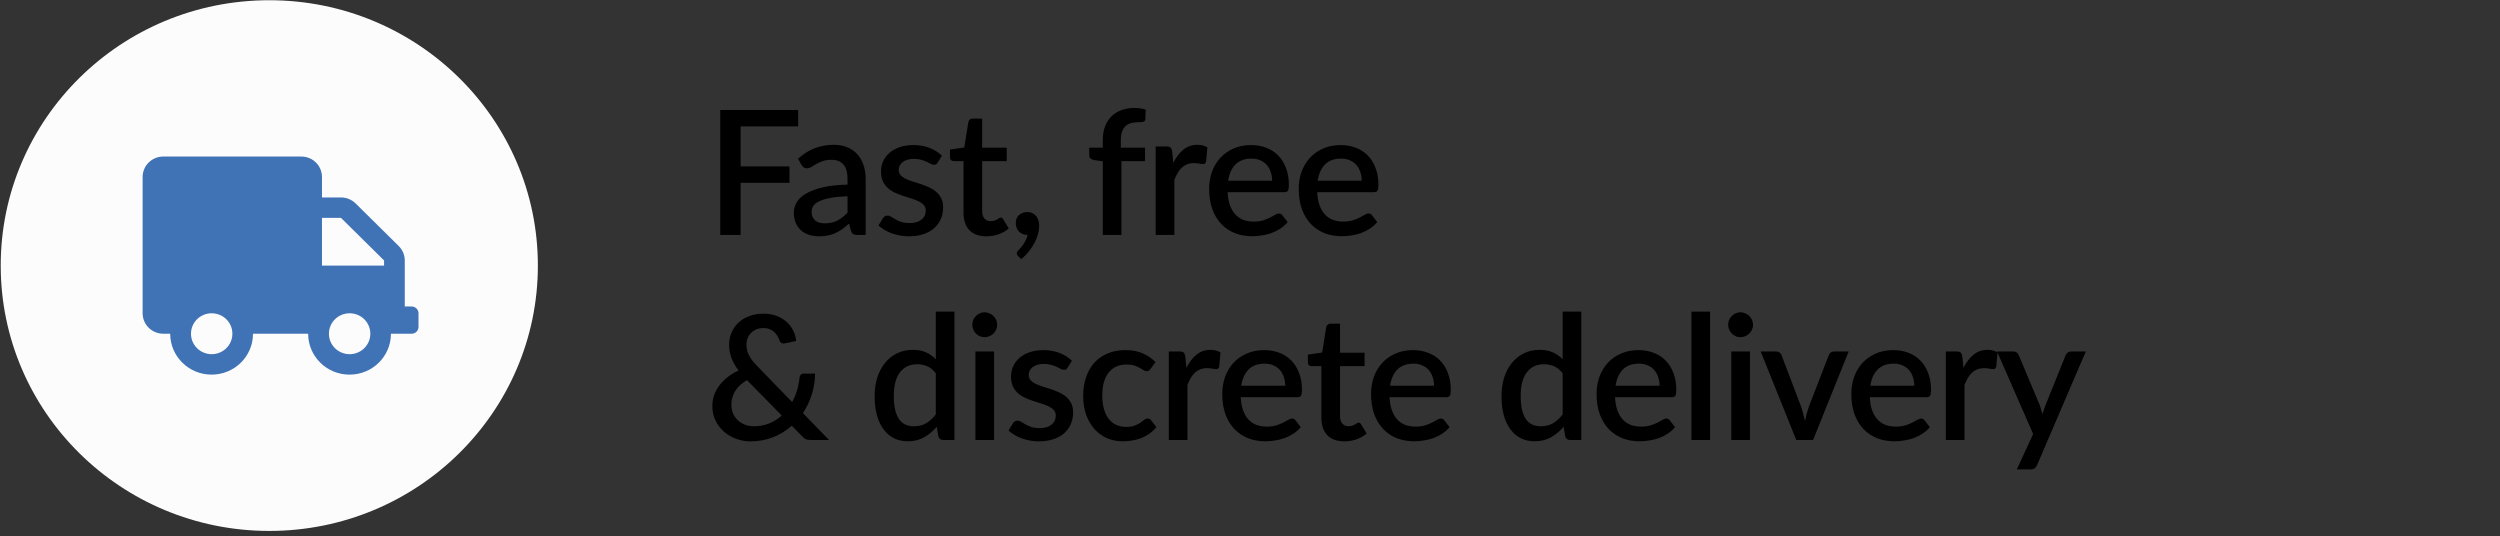
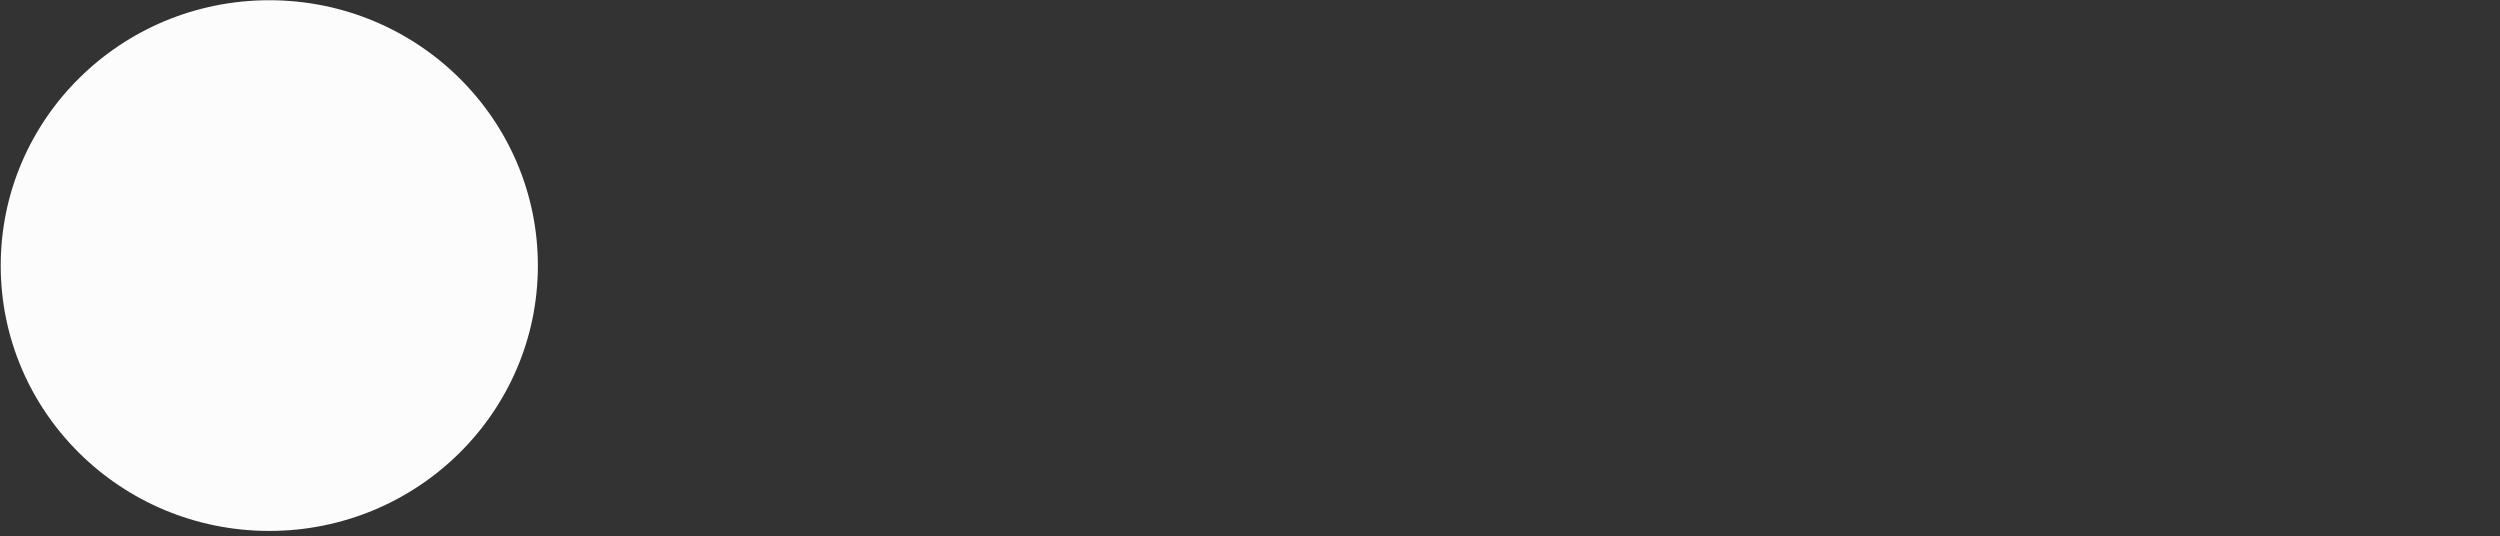
<svg xmlns="http://www.w3.org/2000/svg" width="317" height="68" viewBox="0 0 317 68" fill="none">
  <rect x="0" y="0" width="317" height="68" fill="#333333" stroke="none" />
  <g clip-path="url(#clip0_59_2)">
    <path d="M34.146 67.322C52.955 67.322 68.202 52.258 68.202 33.676C68.202 15.093 52.955 0.029 34.146 0.029C15.338 0.029 0.091 15.093 0.091 33.676C0.091 52.258 15.338 67.322 34.146 67.322Z" fill="#FCFCFC" />
-     <path d="M52.196 38.862H51.325V33.025C51.325 32.341 51.046 31.678 50.554 31.193L45.093 25.797C44.601 25.311 43.931 25.035 43.238 25.035H40.826V22.442C40.826 21.007 39.653 19.849 38.201 19.849H20.709C19.258 19.849 18.085 21.007 18.085 22.442V39.723C18.085 41.158 19.258 42.316 20.709 42.316H21.581C21.581 45.175 23.926 47.503 26.83 47.503C29.734 47.503 32.08 45.186 32.08 42.316H39.072C39.072 45.175 41.418 47.503 44.322 47.503C47.226 47.503 49.571 45.186 49.571 42.316H52.196C52.677 42.316 53.068 41.93 53.068 41.456V39.723C53.068 39.249 52.677 38.862 52.196 38.862ZM26.841 44.91C25.39 44.91 24.217 43.751 24.217 42.316C24.217 40.882 25.39 39.723 26.841 39.723C28.294 39.723 29.466 40.882 29.466 42.316C29.466 43.751 28.294 44.91 26.841 44.91ZM44.333 44.91C42.881 44.91 41.708 43.751 41.708 42.316C41.708 40.882 42.881 39.723 44.333 39.723C45.785 39.723 46.958 40.882 46.958 42.316C46.958 43.751 45.785 44.91 44.333 44.91ZM48.7 33.676H40.826V27.628H43.238L48.7 33.025V33.676Z" fill="#4072B6" />
  </g>
-   <path d="M93.912 16.029V21.1H100.105V23.179H93.912V29.79H91.328V13.95H101.205V16.029H93.912ZM107.467 24.884C106.623 24.913 105.912 24.983 105.333 25.093C104.753 25.195 104.284 25.331 103.925 25.5C103.565 25.661 103.305 25.855 103.144 26.083C102.99 26.31 102.913 26.559 102.913 26.831C102.913 27.095 102.953 27.322 103.034 27.513C103.122 27.696 103.239 27.85 103.386 27.975C103.54 28.092 103.716 28.18 103.914 28.239C104.119 28.29 104.343 28.316 104.585 28.316C105.201 28.316 105.729 28.202 106.169 27.975C106.616 27.74 107.049 27.403 107.467 26.963V24.884ZM101.197 20.132C102.465 18.951 103.976 18.361 105.729 18.361C106.374 18.361 106.946 18.467 107.445 18.68C107.951 18.885 108.372 19.178 108.71 19.56C109.054 19.941 109.315 20.396 109.491 20.924C109.674 21.444 109.766 22.024 109.766 22.662V29.79H108.71C108.482 29.79 108.31 29.757 108.193 29.691C108.075 29.617 107.976 29.474 107.896 29.262L107.665 28.349C107.379 28.605 107.096 28.836 106.818 29.042C106.539 29.24 106.249 29.408 105.949 29.548C105.655 29.687 105.336 29.79 104.992 29.856C104.654 29.929 104.28 29.966 103.87 29.966C103.415 29.966 102.99 29.903 102.594 29.779C102.205 29.654 101.868 29.467 101.582 29.218C101.296 28.961 101.068 28.646 100.9 28.272C100.738 27.898 100.658 27.458 100.658 26.952C100.658 26.519 100.771 26.097 100.999 25.687C101.233 25.276 101.615 24.909 102.143 24.587C102.678 24.257 103.378 23.985 104.244 23.773C105.116 23.56 106.191 23.439 107.467 23.41V22.662C107.467 21.855 107.294 21.254 106.95 20.858C106.605 20.462 106.099 20.264 105.432 20.264C104.977 20.264 104.596 20.322 104.288 20.44C103.98 20.55 103.712 20.671 103.485 20.803C103.257 20.935 103.056 21.059 102.88 21.177C102.704 21.287 102.517 21.342 102.319 21.342C102.157 21.342 102.018 21.301 101.901 21.221C101.791 21.133 101.699 21.026 101.626 20.902L101.197 20.132ZM118.905 20.605C118.846 20.707 118.78 20.781 118.707 20.825C118.634 20.869 118.542 20.891 118.432 20.891C118.307 20.891 118.172 20.854 118.025 20.781C117.878 20.7 117.706 20.612 117.508 20.517C117.31 20.421 117.075 20.337 116.804 20.264C116.54 20.183 116.228 20.143 115.869 20.143C115.576 20.143 115.308 20.179 115.066 20.253C114.831 20.319 114.63 20.418 114.461 20.55C114.3 20.674 114.175 20.825 114.087 21.001C113.999 21.169 113.955 21.353 113.955 21.551C113.955 21.815 114.036 22.035 114.197 22.211C114.358 22.387 114.571 22.541 114.835 22.673C115.099 22.797 115.4 22.911 115.737 23.014C116.074 23.116 116.419 23.226 116.771 23.344C117.123 23.461 117.468 23.597 117.805 23.751C118.142 23.905 118.443 24.095 118.707 24.323C118.971 24.543 119.184 24.814 119.345 25.137C119.506 25.452 119.587 25.837 119.587 26.292C119.587 26.82 119.492 27.307 119.301 27.755C119.11 28.202 118.832 28.591 118.465 28.921C118.098 29.251 117.64 29.507 117.09 29.691C116.547 29.874 115.924 29.966 115.22 29.966C114.831 29.966 114.454 29.929 114.087 29.856C113.728 29.79 113.383 29.698 113.053 29.581C112.73 29.456 112.426 29.309 112.14 29.141C111.861 28.972 111.612 28.789 111.392 28.591L111.942 27.689C112.008 27.579 112.089 27.494 112.184 27.436C112.287 27.37 112.411 27.337 112.558 27.337C112.712 27.337 112.862 27.388 113.009 27.491C113.163 27.586 113.339 27.692 113.537 27.81C113.742 27.927 113.988 28.037 114.274 28.14C114.56 28.235 114.916 28.283 115.341 28.283C115.693 28.283 115.997 28.242 116.254 28.162C116.511 28.074 116.723 27.956 116.892 27.81C117.061 27.663 117.185 27.498 117.266 27.315C117.347 27.124 117.387 26.922 117.387 26.71C117.387 26.424 117.306 26.189 117.145 26.006C116.984 25.822 116.767 25.665 116.496 25.533C116.232 25.401 115.928 25.283 115.583 25.181C115.246 25.078 114.901 24.968 114.549 24.851C114.197 24.733 113.849 24.598 113.504 24.444C113.167 24.29 112.862 24.095 112.591 23.861C112.327 23.619 112.114 23.329 111.953 22.992C111.792 22.647 111.711 22.229 111.711 21.738C111.711 21.29 111.799 20.865 111.975 20.462C112.158 20.058 112.422 19.703 112.767 19.395C113.119 19.087 113.548 18.845 114.054 18.669C114.567 18.485 115.158 18.394 115.825 18.394C116.58 18.394 117.266 18.515 117.882 18.757C118.498 18.999 119.015 19.329 119.433 19.747L118.905 20.605ZM125.077 29.966C124.145 29.966 123.427 29.705 122.921 29.185C122.422 28.657 122.173 27.916 122.173 26.963V20.429H120.941C120.809 20.429 120.695 20.388 120.6 20.308C120.504 20.22 120.457 20.091 120.457 19.923V18.966L122.272 18.702L122.789 15.457C122.825 15.332 122.888 15.233 122.976 15.16C123.064 15.079 123.181 15.039 123.328 15.039H124.538V18.724H127.651V20.429H124.538V26.798C124.538 27.201 124.637 27.509 124.835 27.722C125.033 27.934 125.297 28.041 125.627 28.041C125.81 28.041 125.968 28.019 126.1 27.975C126.232 27.923 126.345 27.872 126.441 27.821C126.536 27.762 126.617 27.711 126.683 27.667C126.756 27.615 126.826 27.59 126.892 27.59C127.024 27.59 127.13 27.663 127.211 27.81L127.915 28.965C127.548 29.287 127.115 29.537 126.617 29.713C126.118 29.881 125.605 29.966 125.077 29.966ZM130.241 29.779C130.028 29.779 129.834 29.742 129.658 29.669C129.482 29.588 129.328 29.482 129.196 29.35C129.071 29.21 128.972 29.049 128.899 28.866C128.833 28.682 128.8 28.481 128.8 28.261C128.8 28.07 128.833 27.89 128.899 27.722C128.972 27.553 129.071 27.406 129.196 27.282C129.328 27.157 129.482 27.062 129.658 26.996C129.841 26.922 130.039 26.886 130.252 26.886C130.501 26.886 130.721 26.933 130.912 27.029C131.102 27.117 131.26 27.241 131.385 27.403C131.517 27.557 131.612 27.74 131.671 27.953C131.737 28.158 131.77 28.378 131.77 28.613C131.77 28.95 131.718 29.306 131.616 29.68C131.52 30.054 131.374 30.424 131.176 30.791C130.985 31.165 130.747 31.528 130.461 31.88C130.182 32.232 129.863 32.554 129.504 32.848L129.097 32.474C129.038 32.415 128.994 32.36 128.965 32.309C128.943 32.257 128.932 32.191 128.932 32.111C128.932 31.986 128.994 31.869 129.119 31.759C129.192 31.678 129.287 31.572 129.405 31.44C129.522 31.308 129.639 31.157 129.757 30.989C129.874 30.82 129.98 30.633 130.076 30.428C130.178 30.222 130.252 30.006 130.296 29.779H130.241ZM139.832 29.79V20.451L138.732 20.297C138.549 20.26 138.399 20.194 138.281 20.099C138.171 20.003 138.116 19.868 138.116 19.692V18.724H139.832V17.778C139.832 17.14 139.924 16.568 140.107 16.062C140.298 15.556 140.566 15.127 140.91 14.775C141.262 14.422 141.688 14.155 142.186 13.972C142.685 13.781 143.246 13.685 143.869 13.685C144.126 13.685 144.368 13.704 144.595 13.741C144.83 13.777 145.057 13.832 145.277 13.905L145.233 15.094C145.219 15.292 145.12 15.409 144.936 15.446C144.76 15.482 144.537 15.501 144.265 15.501C143.935 15.501 143.638 15.541 143.374 15.621C143.11 15.695 142.883 15.823 142.692 16.007C142.509 16.19 142.366 16.432 142.263 16.733C142.168 17.033 142.12 17.407 142.12 17.855V18.724H145.189V20.429H142.197V29.79H139.832ZM148.775 20.649C149.127 19.937 149.553 19.38 150.051 18.977C150.55 18.566 151.148 18.361 151.844 18.361C152.086 18.361 152.314 18.39 152.526 18.449C152.739 18.5 152.93 18.581 153.098 18.691L152.933 20.473C152.904 20.597 152.856 20.685 152.79 20.737C152.732 20.781 152.651 20.803 152.548 20.803C152.438 20.803 152.281 20.784 152.075 20.748C151.87 20.704 151.654 20.682 151.426 20.682C151.096 20.682 150.803 20.729 150.546 20.825C150.297 20.92 150.07 21.059 149.864 21.243C149.666 21.426 149.49 21.65 149.336 21.914C149.182 22.178 149.039 22.478 148.907 22.816V29.79H146.542V18.57H147.917C148.167 18.57 148.339 18.617 148.434 18.712C148.53 18.8 148.596 18.958 148.632 19.186L148.775 20.649ZM161.306 22.915C161.306 22.519 161.247 22.152 161.13 21.815C161.02 21.47 160.855 21.173 160.635 20.924C160.415 20.667 160.14 20.469 159.81 20.33C159.487 20.183 159.113 20.11 158.688 20.11C157.83 20.11 157.155 20.355 156.664 20.847C156.172 21.338 155.861 22.027 155.729 22.915H161.306ZM155.663 24.367C155.692 25.005 155.791 25.558 155.96 26.028C156.128 26.49 156.352 26.875 156.631 27.183C156.917 27.491 157.254 27.722 157.643 27.876C158.039 28.022 158.479 28.096 158.963 28.096C159.425 28.096 159.824 28.044 160.162 27.942C160.499 27.832 160.792 27.714 161.042 27.59C161.291 27.458 161.504 27.34 161.68 27.238C161.856 27.128 162.017 27.073 162.164 27.073C162.354 27.073 162.501 27.146 162.604 27.293L163.275 28.162C162.996 28.492 162.681 28.77 162.329 28.998C161.977 29.225 161.603 29.412 161.207 29.559C160.811 29.698 160.404 29.797 159.986 29.856C159.568 29.922 159.161 29.955 158.765 29.955C157.987 29.955 157.265 29.826 156.598 29.57C155.938 29.306 155.362 28.921 154.871 28.415C154.387 27.909 154.005 27.282 153.727 26.534C153.455 25.786 153.32 24.924 153.32 23.949C153.32 23.171 153.441 22.445 153.683 21.771C153.932 21.096 154.284 20.509 154.739 20.011C155.201 19.512 155.758 19.12 156.411 18.834C157.071 18.54 157.815 18.394 158.644 18.394C159.333 18.394 159.971 18.507 160.558 18.735C161.144 18.955 161.65 19.281 162.076 19.714C162.501 20.146 162.831 20.678 163.066 21.309C163.308 21.932 163.429 22.643 163.429 23.443C163.429 23.809 163.388 24.055 163.308 24.18C163.227 24.304 163.08 24.367 162.868 24.367H155.663ZM172.663 22.915C172.663 22.519 172.605 22.152 172.487 21.815C172.377 21.47 172.212 21.173 171.992 20.924C171.772 20.667 171.497 20.469 171.167 20.33C170.845 20.183 170.471 20.11 170.045 20.11C169.187 20.11 168.513 20.355 168.021 20.847C167.53 21.338 167.218 22.027 167.086 22.915H172.663ZM167.02 24.367C167.05 25.005 167.149 25.558 167.317 26.028C167.486 26.49 167.71 26.875 167.988 27.183C168.274 27.491 168.612 27.722 169 27.876C169.396 28.022 169.836 28.096 170.32 28.096C170.782 28.096 171.182 28.044 171.519 27.942C171.857 27.832 172.15 27.714 172.399 27.59C172.649 27.458 172.861 27.34 173.037 27.238C173.213 27.128 173.375 27.073 173.521 27.073C173.712 27.073 173.859 27.146 173.961 27.293L174.632 28.162C174.354 28.492 174.038 28.77 173.686 28.998C173.334 29.225 172.96 29.412 172.564 29.559C172.168 29.698 171.761 29.797 171.343 29.856C170.925 29.922 170.518 29.955 170.122 29.955C169.345 29.955 168.623 29.826 167.955 29.57C167.295 29.306 166.72 28.921 166.228 28.415C165.744 27.909 165.363 27.282 165.084 26.534C164.813 25.786 164.677 24.924 164.677 23.949C164.677 23.171 164.798 22.445 165.04 21.771C165.29 21.096 165.642 20.509 166.096 20.011C166.558 19.512 167.116 19.12 167.768 18.834C168.428 18.54 169.173 18.394 170.001 18.394C170.691 18.394 171.329 18.507 171.915 18.735C172.502 18.955 173.008 19.281 173.433 19.714C173.859 20.146 174.189 20.678 174.423 21.309C174.665 21.932 174.786 22.643 174.786 23.443C174.786 23.809 174.746 24.055 174.665 24.18C174.585 24.304 174.438 24.367 174.225 24.367H167.02ZM94.716 48.2C94.041 48.596 93.542 49.058 93.219 49.586C92.897 50.114 92.736 50.686 92.736 51.302C92.736 51.734 92.812 52.123 92.966 52.468C93.128 52.805 93.337 53.091 93.594 53.326C93.858 53.56 94.158 53.74 94.496 53.865C94.84 53.989 95.196 54.052 95.562 54.052C96.288 54.052 96.948 53.931 97.543 53.689C98.136 53.439 98.665 53.106 99.126 52.688L94.716 48.2ZM105.121 55.79H102.822C102.698 55.79 102.584 55.782 102.481 55.768C102.386 55.753 102.294 55.731 102.206 55.702C102.126 55.665 102.045 55.617 101.964 55.559C101.891 55.5 101.81 55.423 101.722 55.328L100.402 53.986C99.706 54.602 98.914 55.086 98.026 55.438C97.147 55.79 96.189 55.966 95.156 55.966C94.554 55.966 93.964 55.863 93.385 55.658C92.812 55.452 92.299 55.159 91.844 54.778C91.39 54.389 91.023 53.92 90.745 53.37C90.466 52.812 90.326 52.185 90.326 51.489C90.326 50.983 90.407 50.506 90.569 50.059C90.737 49.611 90.968 49.197 91.261 48.816C91.562 48.427 91.914 48.079 92.317 47.771C92.721 47.463 93.165 47.199 93.648 46.979C93.231 46.421 92.926 45.879 92.736 45.351C92.545 44.823 92.45 44.287 92.45 43.745C92.45 43.202 92.549 42.689 92.746 42.205C92.945 41.721 93.231 41.299 93.605 40.94C93.986 40.58 94.444 40.298 94.98 40.093C95.522 39.88 96.135 39.773 96.817 39.773C97.433 39.773 97.986 39.869 98.478 40.06C98.976 40.25 99.401 40.507 99.754 40.83C100.113 41.152 100.391 41.523 100.589 41.941C100.795 42.359 100.916 42.791 100.952 43.239L99.457 43.547C99.325 43.576 99.2 43.558 99.082 43.492C98.972 43.425 98.888 43.316 98.829 43.162C98.771 42.971 98.686 42.784 98.576 42.601C98.466 42.41 98.331 42.241 98.169 42.095C98.008 41.948 97.814 41.831 97.587 41.743C97.367 41.647 97.11 41.599 96.817 41.599C96.479 41.599 96.175 41.654 95.903 41.764C95.639 41.874 95.412 42.029 95.222 42.227C95.038 42.417 94.895 42.641 94.793 42.898C94.697 43.154 94.65 43.429 94.65 43.723C94.65 43.957 94.675 44.185 94.727 44.404C94.778 44.625 94.862 44.845 94.98 45.065C95.097 45.285 95.243 45.512 95.419 45.747C95.603 45.974 95.823 46.22 96.079 46.484L100.446 50.983C100.71 50.499 100.919 49.996 101.073 49.476C101.227 48.948 101.33 48.416 101.381 47.881C101.396 47.727 101.447 47.606 101.535 47.518C101.623 47.422 101.741 47.375 101.887 47.375H103.35C103.343 48.291 103.204 49.175 102.932 50.026C102.668 50.869 102.294 51.654 101.81 52.38L105.121 55.79ZM118.658 47.331C118.328 46.905 117.965 46.608 117.569 46.44C117.173 46.271 116.744 46.187 116.282 46.187C115.358 46.187 114.636 46.528 114.115 47.21C113.594 47.884 113.334 48.885 113.334 50.213C113.334 50.902 113.393 51.492 113.51 51.984C113.627 52.468 113.796 52.864 114.016 53.172C114.236 53.48 114.504 53.703 114.819 53.843C115.134 53.982 115.49 54.052 115.886 54.052C116.487 54.052 117.004 53.923 117.437 53.667C117.877 53.403 118.284 53.032 118.658 52.556V47.331ZM121.023 39.51V55.79H119.593C119.278 55.79 119.076 55.639 118.988 55.339L118.779 54.118C118.31 54.668 117.774 55.111 117.173 55.449C116.579 55.786 115.886 55.955 115.094 55.955C114.463 55.955 113.891 55.83 113.378 55.581C112.865 55.324 112.425 54.954 112.058 54.47C111.691 53.986 111.405 53.388 111.2 52.677C111.002 51.958 110.903 51.137 110.903 50.213C110.903 49.377 111.013 48.603 111.233 47.892C111.46 47.18 111.783 46.564 112.201 46.044C112.619 45.516 113.125 45.105 113.719 44.812C114.32 44.511 114.991 44.361 115.732 44.361C116.392 44.361 116.953 44.467 117.415 44.68C117.877 44.885 118.291 45.175 118.658 45.549V39.51H121.023ZM126.049 44.569V55.79H123.684V44.569H126.049ZM126.445 41.182C126.445 41.394 126.401 41.596 126.313 41.787C126.232 41.977 126.119 42.146 125.972 42.292C125.825 42.432 125.653 42.545 125.455 42.633C125.264 42.714 125.059 42.755 124.839 42.755C124.626 42.755 124.425 42.714 124.234 42.633C124.051 42.545 123.889 42.432 123.75 42.292C123.611 42.146 123.497 41.977 123.409 41.787C123.328 41.596 123.288 41.394 123.288 41.182C123.288 40.962 123.328 40.756 123.409 40.566C123.497 40.375 123.611 40.21 123.75 40.071C123.889 39.924 124.051 39.81 124.234 39.73C124.425 39.642 124.626 39.597 124.839 39.597C125.059 39.597 125.264 39.642 125.455 39.73C125.653 39.81 125.825 39.924 125.972 40.071C126.119 40.21 126.232 40.375 126.313 40.566C126.401 40.756 126.445 40.962 126.445 41.182ZM135.39 46.605C135.331 46.707 135.265 46.781 135.192 46.825C135.118 46.869 135.027 46.891 134.917 46.891C134.792 46.891 134.656 46.854 134.51 46.781C134.363 46.7 134.191 46.612 133.993 46.517C133.795 46.421 133.56 46.337 133.289 46.264C133.025 46.183 132.713 46.143 132.354 46.143C132.06 46.143 131.793 46.179 131.551 46.253C131.316 46.319 131.114 46.418 130.946 46.55C130.784 46.674 130.66 46.825 130.572 47.001C130.484 47.169 130.44 47.353 130.44 47.551C130.44 47.815 130.52 48.035 130.682 48.211C130.843 48.387 131.056 48.541 131.32 48.673C131.584 48.797 131.884 48.911 132.222 49.014C132.559 49.116 132.904 49.226 133.256 49.344C133.608 49.461 133.952 49.597 134.29 49.751C134.627 49.905 134.928 50.095 135.192 50.323C135.456 50.543 135.668 50.814 135.83 51.137C135.991 51.452 136.072 51.837 136.072 52.292C136.072 52.82 135.976 53.307 135.786 53.755C135.595 54.202 135.316 54.591 134.95 54.921C134.583 55.251 134.125 55.507 133.575 55.691C133.032 55.874 132.409 55.966 131.705 55.966C131.316 55.966 130.938 55.929 130.572 55.856C130.212 55.79 129.868 55.698 129.538 55.581C129.215 55.456 128.911 55.309 128.625 55.141C128.346 54.972 128.097 54.789 127.877 54.591L128.427 53.689C128.493 53.579 128.573 53.494 128.669 53.436C128.771 53.37 128.896 53.337 129.043 53.337C129.197 53.337 129.347 53.388 129.494 53.491C129.648 53.586 129.824 53.692 130.022 53.81C130.227 53.927 130.473 54.037 130.759 54.14C131.045 54.235 131.4 54.283 131.826 54.283C132.178 54.283 132.482 54.242 132.739 54.162C132.995 54.074 133.208 53.956 133.377 53.81C133.545 53.663 133.67 53.498 133.751 53.315C133.831 53.124 133.872 52.922 133.872 52.71C133.872 52.424 133.791 52.189 133.63 52.006C133.468 51.822 133.252 51.665 132.981 51.533C132.717 51.401 132.412 51.283 132.068 51.181C131.73 51.078 131.386 50.968 131.034 50.851C130.682 50.733 130.333 50.598 129.989 50.444C129.651 50.29 129.347 50.095 129.076 49.861C128.812 49.619 128.599 49.329 128.438 48.992C128.276 48.647 128.196 48.229 128.196 47.738C128.196 47.29 128.284 46.865 128.46 46.462C128.643 46.058 128.907 45.703 129.252 45.395C129.604 45.087 130.033 44.845 130.539 44.669C131.052 44.485 131.642 44.394 132.31 44.394C133.065 44.394 133.751 44.515 134.367 44.757C134.983 44.999 135.5 45.329 135.918 45.747L135.39 46.605ZM145.895 46.77C145.822 46.865 145.752 46.938 145.686 46.99C145.62 47.041 145.525 47.067 145.4 47.067C145.275 47.067 145.143 47.023 145.004 46.935C144.872 46.847 144.711 46.751 144.52 46.649C144.337 46.539 144.113 46.44 143.849 46.352C143.585 46.264 143.255 46.22 142.859 46.22C142.346 46.22 141.895 46.311 141.506 46.495C141.125 46.678 140.802 46.942 140.538 47.287C140.281 47.624 140.087 48.038 139.955 48.53C139.83 49.014 139.768 49.56 139.768 50.169C139.768 50.799 139.838 51.36 139.977 51.852C140.116 52.343 140.314 52.757 140.571 53.095C140.835 53.432 141.15 53.689 141.517 53.865C141.891 54.041 142.309 54.129 142.771 54.129C143.226 54.129 143.596 54.074 143.882 53.964C144.168 53.854 144.406 53.733 144.597 53.601C144.788 53.469 144.949 53.348 145.081 53.238C145.22 53.128 145.367 53.073 145.521 53.073C145.712 53.073 145.858 53.146 145.961 53.293L146.632 54.162C146.361 54.492 146.06 54.77 145.73 54.998C145.4 55.225 145.052 55.412 144.685 55.559C144.318 55.698 143.937 55.797 143.541 55.856C143.145 55.922 142.745 55.955 142.342 55.955C141.645 55.955 140.993 55.826 140.384 55.57C139.783 55.306 139.255 54.928 138.8 54.437C138.353 53.938 137.997 53.333 137.733 52.622C137.476 51.903 137.348 51.085 137.348 50.169C137.348 49.34 137.465 48.574 137.7 47.87C137.935 47.158 138.276 46.546 138.723 46.033C139.178 45.519 139.739 45.12 140.406 44.834C141.073 44.54 141.843 44.394 142.716 44.394C143.53 44.394 144.245 44.526 144.861 44.79C145.484 45.054 146.038 45.428 146.522 45.912L145.895 46.77ZM150.437 46.649C150.789 45.937 151.215 45.38 151.713 44.977C152.212 44.566 152.81 44.361 153.506 44.361C153.748 44.361 153.976 44.39 154.188 44.449C154.401 44.5 154.592 44.581 154.76 44.691L154.595 46.473C154.566 46.597 154.518 46.685 154.452 46.737C154.394 46.781 154.313 46.803 154.21 46.803C154.1 46.803 153.943 46.784 153.737 46.748C153.532 46.704 153.316 46.682 153.088 46.682C152.758 46.682 152.465 46.729 152.208 46.825C151.959 46.92 151.732 47.059 151.526 47.243C151.328 47.426 151.152 47.65 150.998 47.914C150.844 48.178 150.701 48.478 150.569 48.816V55.79H148.204V44.569H149.579C149.829 44.569 150.001 44.617 150.096 44.712C150.192 44.8 150.258 44.958 150.294 45.186L150.437 46.649ZM162.968 48.915C162.968 48.519 162.909 48.152 162.792 47.815C162.682 47.47 162.517 47.173 162.297 46.924C162.077 46.667 161.802 46.469 161.472 46.33C161.149 46.183 160.775 46.11 160.35 46.11C159.492 46.11 158.817 46.355 158.326 46.847C157.834 47.338 157.523 48.027 157.391 48.915H162.968ZM157.325 50.367C157.354 51.005 157.453 51.558 157.622 52.028C157.79 52.49 158.014 52.875 158.293 53.183C158.579 53.491 158.916 53.722 159.305 53.876C159.701 54.022 160.141 54.096 160.625 54.096C161.087 54.096 161.486 54.044 161.824 53.942C162.161 53.832 162.454 53.714 162.704 53.59C162.953 53.458 163.166 53.34 163.342 53.238C163.518 53.128 163.679 53.073 163.826 53.073C164.016 53.073 164.163 53.146 164.266 53.293L164.937 54.162C164.658 54.492 164.343 54.77 163.991 54.998C163.639 55.225 163.265 55.412 162.869 55.559C162.473 55.698 162.066 55.797 161.648 55.856C161.23 55.922 160.823 55.955 160.427 55.955C159.649 55.955 158.927 55.826 158.26 55.57C157.6 55.306 157.024 54.921 156.533 54.415C156.049 53.909 155.667 53.282 155.389 52.534C155.117 51.786 154.982 50.924 154.982 49.949C154.982 49.171 155.103 48.445 155.345 47.771C155.594 47.096 155.946 46.509 156.401 46.011C156.863 45.512 157.42 45.12 158.073 44.834C158.733 44.54 159.477 44.394 160.306 44.394C160.995 44.394 161.633 44.507 162.22 44.735C162.806 44.955 163.312 45.281 163.738 45.714C164.163 46.146 164.493 46.678 164.728 47.309C164.97 47.932 165.091 48.643 165.091 49.443C165.091 49.809 165.05 50.055 164.97 50.18C164.889 50.304 164.742 50.367 164.53 50.367H157.325ZM170.456 55.966C169.524 55.966 168.806 55.705 168.3 55.185C167.801 54.657 167.552 53.916 167.552 52.963V46.429H166.32C166.188 46.429 166.074 46.388 165.979 46.308C165.883 46.22 165.836 46.091 165.836 45.923V44.966L167.651 44.702L168.168 41.456C168.204 41.332 168.267 41.233 168.355 41.16C168.443 41.079 168.56 41.038 168.707 41.038H169.917V44.724H173.03V46.429H169.917V52.798C169.917 53.201 170.016 53.509 170.214 53.722C170.412 53.934 170.676 54.041 171.006 54.041C171.189 54.041 171.347 54.019 171.479 53.975C171.611 53.923 171.724 53.872 171.82 53.821C171.915 53.762 171.996 53.711 172.062 53.667C172.135 53.615 172.205 53.59 172.271 53.59C172.403 53.59 172.509 53.663 172.59 53.81L173.294 54.965C172.927 55.287 172.494 55.537 171.996 55.713C171.497 55.881 170.984 55.966 170.456 55.966ZM181.837 48.915C181.837 48.519 181.778 48.152 181.661 47.815C181.551 47.47 181.386 47.173 181.166 46.924C180.946 46.667 180.671 46.469 180.341 46.33C180.018 46.183 179.644 46.11 179.219 46.11C178.361 46.11 177.686 46.355 177.195 46.847C176.704 47.338 176.392 48.027 176.26 48.915H181.837ZM176.194 50.367C176.223 51.005 176.322 51.558 176.491 52.028C176.66 52.49 176.883 52.875 177.162 53.183C177.448 53.491 177.785 53.722 178.174 53.876C178.57 54.022 179.01 54.096 179.494 54.096C179.956 54.096 180.356 54.044 180.693 53.942C181.03 53.832 181.324 53.714 181.573 53.59C181.822 53.458 182.035 53.34 182.211 53.238C182.387 53.128 182.548 53.073 182.695 53.073C182.886 53.073 183.032 53.146 183.135 53.293L183.806 54.162C183.527 54.492 183.212 54.77 182.86 54.998C182.508 55.225 182.134 55.412 181.738 55.559C181.342 55.698 180.935 55.797 180.517 55.856C180.099 55.922 179.692 55.955 179.296 55.955C178.519 55.955 177.796 55.826 177.129 55.57C176.469 55.306 175.893 54.921 175.402 54.415C174.918 53.909 174.537 53.282 174.258 52.534C173.987 51.786 173.851 50.924 173.851 49.949C173.851 49.171 173.972 48.445 174.214 47.771C174.463 47.096 174.815 46.509 175.27 46.011C175.732 45.512 176.289 45.12 176.942 44.834C177.602 44.54 178.346 44.394 179.175 44.394C179.864 44.394 180.502 44.507 181.089 44.735C181.676 44.955 182.182 45.281 182.607 45.714C183.032 46.146 183.362 46.678 183.597 47.309C183.839 47.932 183.96 48.643 183.96 49.443C183.96 49.809 183.92 50.055 183.839 50.18C183.758 50.304 183.612 50.367 183.399 50.367H176.194ZM198.145 47.331C197.815 46.905 197.452 46.608 197.056 46.44C196.66 46.271 196.231 46.187 195.769 46.187C194.845 46.187 194.123 46.528 193.602 47.21C193.081 47.884 192.821 48.885 192.821 50.213C192.821 50.902 192.88 51.492 192.997 51.984C193.114 52.468 193.283 52.864 193.503 53.172C193.723 53.48 193.991 53.703 194.306 53.843C194.621 53.982 194.977 54.052 195.373 54.052C195.974 54.052 196.491 53.923 196.924 53.667C197.364 53.403 197.771 53.032 198.145 52.556V47.331ZM200.51 39.51V55.79H199.08C198.765 55.79 198.563 55.639 198.475 55.339L198.266 54.118C197.797 54.668 197.261 55.111 196.66 55.449C196.066 55.786 195.373 55.955 194.581 55.955C193.95 55.955 193.378 55.83 192.865 55.581C192.352 55.324 191.912 54.954 191.545 54.47C191.178 53.986 190.892 53.388 190.687 52.677C190.489 51.958 190.39 51.137 190.39 50.213C190.39 49.377 190.5 48.603 190.72 47.892C190.947 47.18 191.27 46.564 191.688 46.044C192.106 45.516 192.612 45.105 193.206 44.812C193.807 44.511 194.478 44.361 195.219 44.361C195.879 44.361 196.44 44.467 196.902 44.68C197.364 44.885 197.778 45.175 198.145 45.549V39.51H200.51ZM210.431 48.915C210.431 48.519 210.372 48.152 210.255 47.815C210.145 47.47 209.98 47.173 209.76 46.924C209.54 46.667 209.265 46.469 208.935 46.33C208.612 46.183 208.238 46.11 207.813 46.11C206.955 46.11 206.28 46.355 205.789 46.847C205.298 47.338 204.986 48.027 204.854 48.915H210.431ZM204.788 50.367C204.817 51.005 204.916 51.558 205.085 52.028C205.254 52.49 205.477 52.875 205.756 53.183C206.042 53.491 206.379 53.722 206.768 53.876C207.164 54.022 207.604 54.096 208.088 54.096C208.55 54.096 208.95 54.044 209.287 53.942C209.624 53.832 209.918 53.714 210.167 53.59C210.416 53.458 210.629 53.34 210.805 53.238C210.981 53.128 211.142 53.073 211.289 53.073C211.48 53.073 211.626 53.146 211.729 53.293L212.4 54.162C212.121 54.492 211.806 54.77 211.454 54.998C211.102 55.225 210.728 55.412 210.332 55.559C209.936 55.698 209.529 55.797 209.111 55.856C208.693 55.922 208.286 55.955 207.89 55.955C207.113 55.955 206.39 55.826 205.723 55.57C205.063 55.306 204.487 54.921 203.996 54.415C203.512 53.909 203.131 53.282 202.852 52.534C202.581 51.786 202.445 50.924 202.445 49.949C202.445 49.171 202.566 48.445 202.808 47.771C203.057 47.096 203.409 46.509 203.864 46.011C204.326 45.512 204.883 45.12 205.536 44.834C206.196 44.54 206.94 44.394 207.769 44.394C208.458 44.394 209.096 44.507 209.683 44.735C210.27 44.955 210.776 45.281 211.201 45.714C211.626 46.146 211.956 46.678 212.191 47.309C212.433 47.932 212.554 48.643 212.554 49.443C212.554 49.809 212.514 50.055 212.433 50.18C212.352 50.304 212.206 50.367 211.993 50.367H204.788ZM216.839 39.51V55.79H214.474V39.51H216.839ZM221.892 44.569V55.79H219.527V44.569H221.892ZM222.288 41.182C222.288 41.394 222.244 41.596 222.156 41.787C222.075 41.977 221.961 42.146 221.815 42.292C221.668 42.432 221.496 42.545 221.298 42.633C221.107 42.714 220.902 42.755 220.682 42.755C220.469 42.755 220.267 42.714 220.077 42.633C219.893 42.545 219.732 42.432 219.593 42.292C219.453 42.146 219.34 41.977 219.252 41.787C219.171 41.596 219.131 41.394 219.131 41.182C219.131 40.962 219.171 40.756 219.252 40.566C219.34 40.375 219.453 40.21 219.593 40.071C219.732 39.924 219.893 39.81 220.077 39.73C220.267 39.642 220.469 39.597 220.682 39.597C220.902 39.597 221.107 39.642 221.298 39.73C221.496 39.81 221.668 39.924 221.815 40.071C221.961 40.21 222.075 40.375 222.156 40.566C222.244 40.756 222.288 40.962 222.288 41.182ZM234.411 44.569L229.901 55.79H227.767L223.257 44.569H225.204C225.388 44.569 225.538 44.617 225.655 44.712C225.78 44.8 225.861 44.907 225.897 45.032L228.383 51.566C228.486 51.874 228.578 52.178 228.658 52.479C228.739 52.779 228.809 53.084 228.867 53.392C228.926 53.084 228.996 52.783 229.076 52.49C229.164 52.189 229.26 51.881 229.362 51.566L231.892 45.032C231.936 44.9 232.017 44.79 232.134 44.702C232.252 44.614 232.395 44.569 232.563 44.569H234.411ZM242.734 48.915C242.734 48.519 242.675 48.152 242.558 47.815C242.448 47.47 242.283 47.173 242.063 46.924C241.843 46.667 241.568 46.469 241.238 46.33C240.915 46.183 240.541 46.11 240.116 46.11C239.258 46.11 238.583 46.355 238.092 46.847C237.601 47.338 237.289 48.027 237.157 48.915H242.734ZM237.091 50.367C237.12 51.005 237.219 51.558 237.388 52.028C237.557 52.49 237.78 52.875 238.059 53.183C238.345 53.491 238.682 53.722 239.071 53.876C239.467 54.022 239.907 54.096 240.391 54.096C240.853 54.096 241.253 54.044 241.59 53.942C241.927 53.832 242.221 53.714 242.47 53.59C242.719 53.458 242.932 53.34 243.108 53.238C243.284 53.128 243.445 53.073 243.592 53.073C243.783 53.073 243.929 53.146 244.032 53.293L244.703 54.162C244.424 54.492 244.109 54.77 243.757 54.998C243.405 55.225 243.031 55.412 242.635 55.559C242.239 55.698 241.832 55.797 241.414 55.856C240.996 55.922 240.589 55.955 240.193 55.955C239.416 55.955 238.693 55.826 238.026 55.57C237.366 55.306 236.79 54.921 236.299 54.415C235.815 53.909 235.434 53.282 235.155 52.534C234.884 51.786 234.748 50.924 234.748 49.949C234.748 49.171 234.869 48.445 235.111 47.771C235.36 47.096 235.712 46.509 236.167 46.011C236.629 45.512 237.186 45.12 237.839 44.834C238.499 44.54 239.243 44.394 240.072 44.394C240.761 44.394 241.399 44.507 241.986 44.735C242.573 44.955 243.079 45.281 243.504 45.714C243.929 46.146 244.259 46.678 244.494 47.309C244.736 47.932 244.857 48.643 244.857 49.443C244.857 49.809 244.817 50.055 244.736 50.18C244.655 50.304 244.509 50.367 244.296 50.367H237.091ZM248.966 46.649C249.318 45.937 249.743 45.38 250.242 44.977C250.74 44.566 251.338 44.361 252.035 44.361C252.277 44.361 252.504 44.39 252.717 44.449C252.929 44.5 253.12 44.581 253.289 44.691L253.124 46.473C253.094 46.597 253.047 46.685 252.981 46.737C252.922 46.781 252.841 46.803 252.739 46.803C252.629 46.803 252.471 46.784 252.266 46.748C252.06 46.704 251.844 46.682 251.617 46.682C251.287 46.682 250.993 46.729 250.737 46.825C250.487 46.92 250.26 47.059 250.055 47.243C249.857 47.426 249.681 47.65 249.527 47.914C249.373 48.178 249.23 48.478 249.098 48.816V55.79H246.733V44.569H248.108C248.357 44.569 248.529 44.617 248.625 44.712C248.72 44.8 248.786 44.958 248.823 45.186L248.966 46.649ZM264.479 44.569L258.297 58.98C258.216 59.148 258.117 59.28 258 59.376C257.89 59.471 257.717 59.519 257.483 59.519H255.734L257.802 55.031L253.226 44.569H255.283C255.481 44.569 255.631 44.617 255.734 44.712C255.844 44.8 255.924 44.907 255.976 45.032L258.649 51.401C258.715 51.584 258.773 51.767 258.825 51.951C258.883 52.127 258.938 52.31 258.99 52.501C259.048 52.31 259.107 52.123 259.166 51.94C259.224 51.756 259.29 51.573 259.364 51.39L261.927 45.032C261.978 44.9 262.062 44.79 262.18 44.702C262.304 44.614 262.44 44.569 262.587 44.569H264.479Z" fill="black" />
  <defs>
    <clipPath id="clip0_59_2">
      <rect width="68.123" height="67.304" fill="white" transform="translate(0.091 0.029)" />
    </clipPath>
  </defs>
</svg>